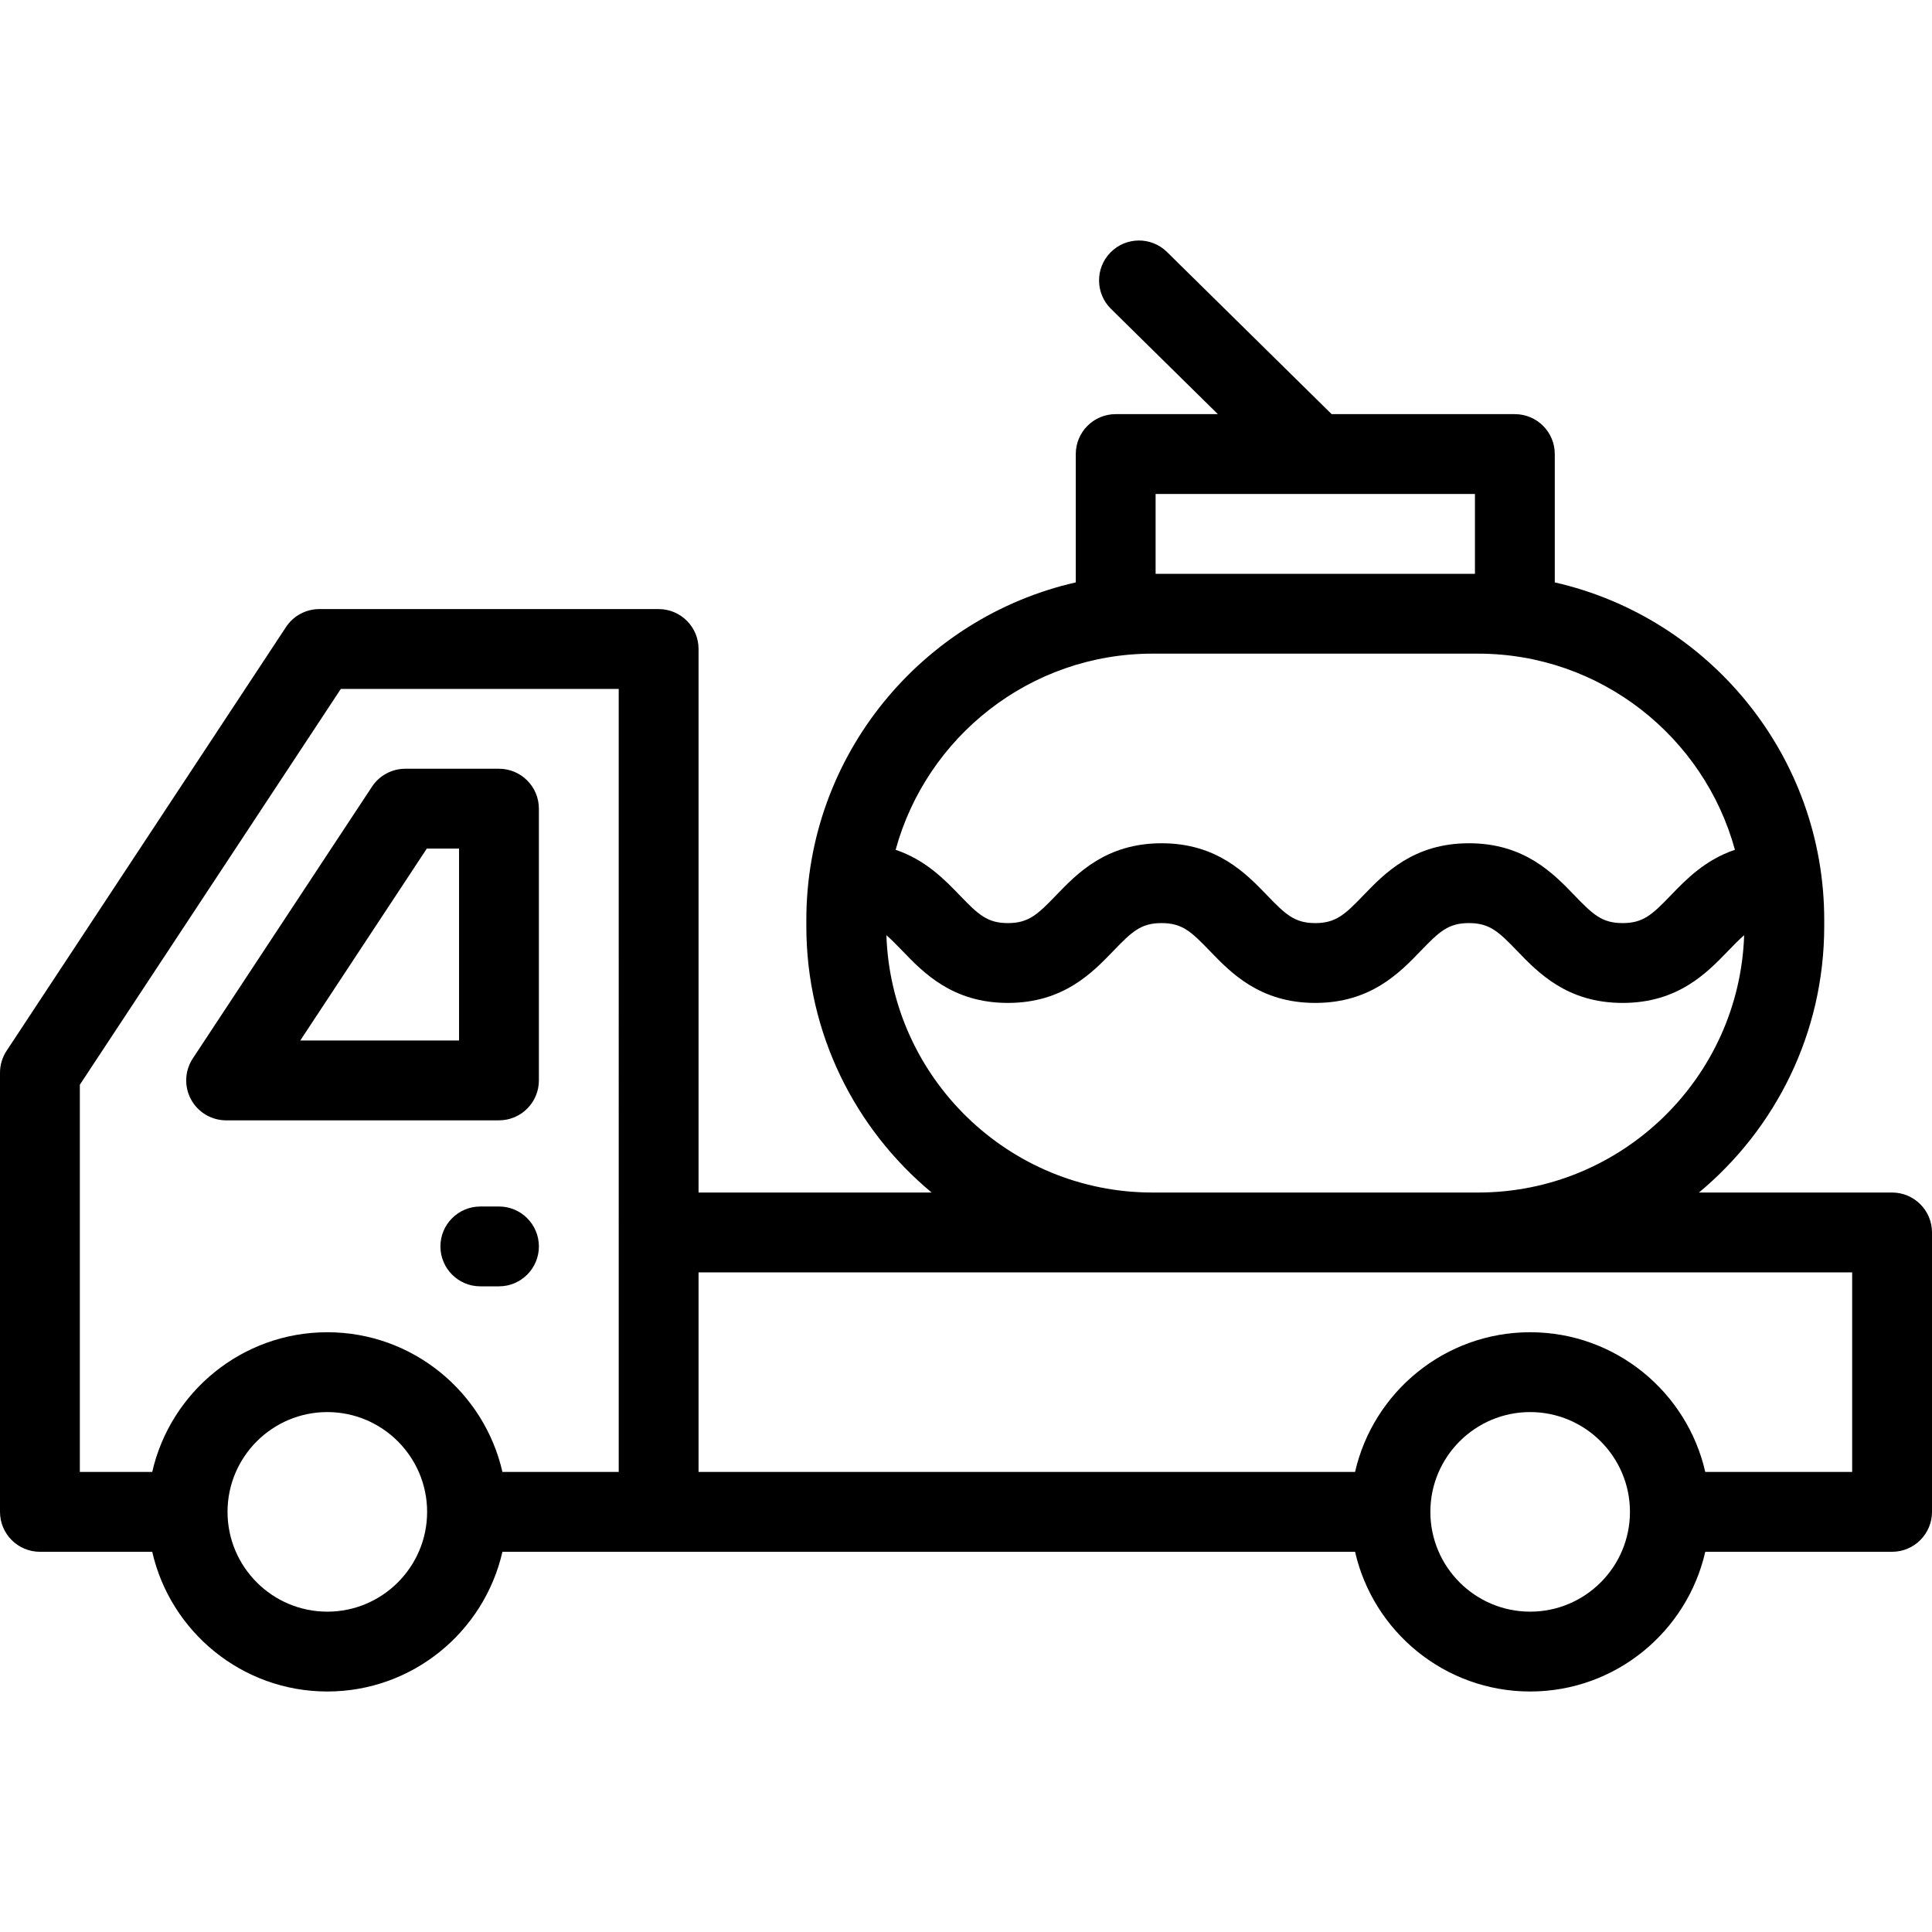
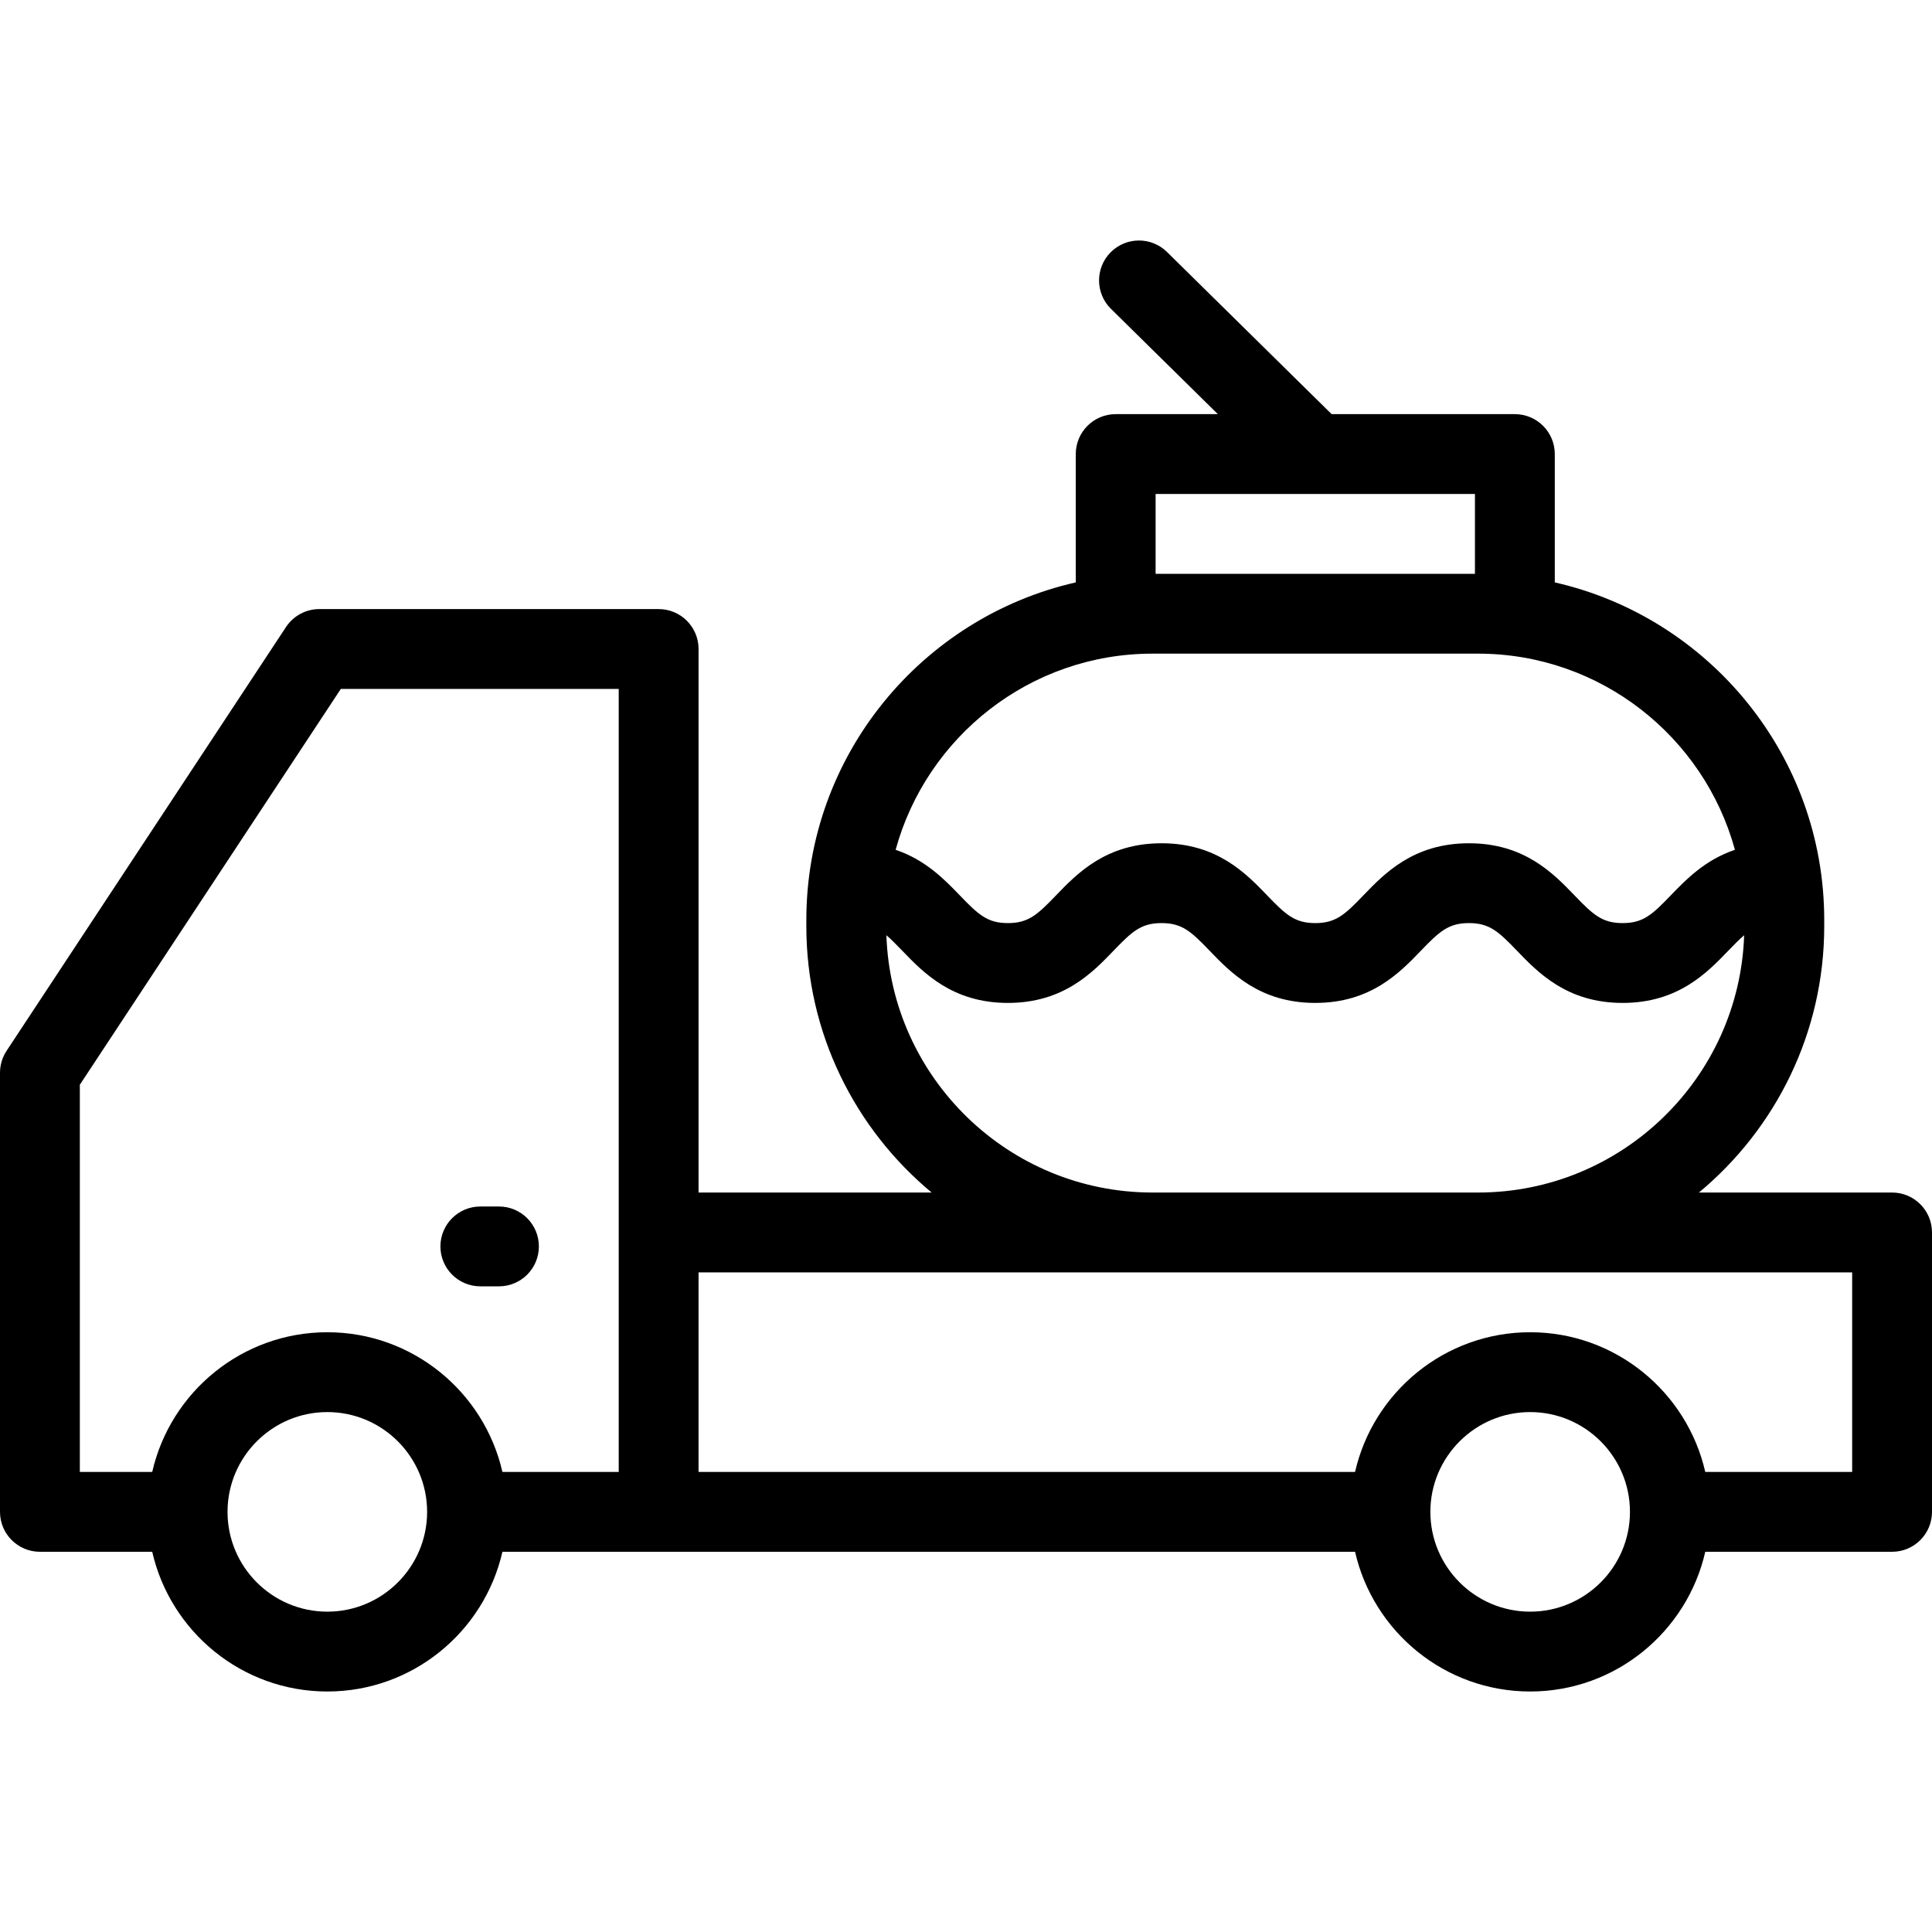
<svg xmlns="http://www.w3.org/2000/svg" fill="#000000" height="800px" width="800px" version="1.1" id="Layer_1" viewBox="0 0 512 512" xml:space="preserve">
  <g>
    <g>
      <g>
        <path d="M501.422,316.033h-51.188c20.274-16.842,33.205-42.23,33.205-70.585v-1.641c0-43.599-30.573-80.189-71.405-89.466V120.33     c0-5.841-4.737-10.578-10.579-10.578h-48.557l-43.634-42.975c-4.161-4.097-10.859-4.048-14.96,0.114     c-4.099,4.163-4.048,10.86,0.114,14.96l28.328,27.901h-27.076c-5.841,0-10.578,4.737-10.578,10.578v34.011     c-40.832,9.277-71.405,45.866-71.405,89.466v1.641c0,28.355,12.931,53.743,33.205,70.585h-61.767V171.989     c0-5.841-4.737-10.578-10.578-10.578H84.628c-3.555,0-6.874,1.786-8.832,4.755L1.747,278.474C0.607,280.202,0,282.227,0,284.297     v116.364c0,5.841,4.737,10.579,10.579,10.579H40.34c4.825,21.172,23.791,37.025,46.404,37.025     c22.613,0,41.579-15.853,46.404-37.025h225.958c4.825,21.172,23.791,37.025,46.404,37.025c22.613,0,41.579-15.853,46.404-37.025     h49.509c5.841,0,10.578-4.737,10.578-10.579v-74.05C512,320.769,507.263,316.033,501.422,316.033z M86.744,427.107     c-14.583,0-26.446-11.864-26.446-26.446c0-14.582,11.864-26.446,26.446-26.446c14.582,0,26.446,11.864,26.446,26.446     C113.19,415.243,101.326,427.107,86.744,427.107z M163.967,326.611v63.471h-30.819c-4.825-21.172-23.791-37.025-46.404-37.025     c-22.613,0-41.579,15.853-46.404,37.025H21.157V287.471l69.168-104.903h73.642V326.611z M306.248,130.909h84.628v21.157h-84.628     V130.909z M305.428,173.223h86.269c32.481,0,59.892,22.06,68.078,51.982c-7.921,2.668-13.007,7.92-17.018,12.088     c-4.898,5.087-7.293,7.336-12.745,7.336c-5.452,0-7.847-2.249-12.745-7.337c-5.614-5.833-13.302-13.82-27.985-13.82     s-22.371,7.989-27.985,13.821c-4.896,5.087-7.291,7.336-12.741,7.336s-7.845-2.249-12.741-7.336     c-5.615-5.833-13.302-13.821-27.985-13.821c-14.682,0-22.37,7.989-27.984,13.821c-4.896,5.087-7.291,7.336-12.741,7.336     c-5.45,0-7.844-2.249-12.74-7.336c-4.01-4.166-9.095-9.418-17.016-12.087C245.535,195.283,272.946,173.223,305.428,173.223z      M234.904,247.849c1.267,1.08,2.605,2.442,4.217,4.115c5.614,5.833,13.301,13.821,27.983,13.821     c14.682,0,22.37-7.989,27.984-13.821c4.896-5.087,7.291-7.336,12.741-7.336c5.451,0,7.846,2.249,12.742,7.336     c5.614,5.833,13.302,13.821,27.984,13.821c14.682,0,22.37-7.989,27.984-13.821c4.896-5.087,7.291-7.336,12.742-7.336     c5.452,0,7.847,2.249,12.743,7.336c5.615,5.833,13.305,13.821,27.988,13.821c14.683,0,22.372-7.988,27.986-13.821     c1.612-1.675,2.952-3.036,4.221-4.117c-1.272,37.812-32.407,68.186-70.524,68.186h-86.269     C267.313,316.033,236.177,285.66,234.904,247.849z M405.509,427.107c-14.582,0-26.446-11.864-26.446-26.446     c0-14.582,11.864-26.446,26.446-26.446c14.583,0,26.446,11.864,26.446,26.446C431.956,415.243,420.092,427.107,405.509,427.107z      M490.843,390.082h-38.93c-4.825-21.172-23.791-37.025-46.404-37.025c-22.613,0-41.579,15.853-46.404,37.025H185.124V337.19     h305.719V390.082z" />
-         <path d="M50.612,291.34c1.845,3.426,5.423,5.563,9.314,5.563h72.305c5.841,0,10.579-4.737,10.579-10.578v-72.022     c0-5.841-4.737-10.578-10.579-10.578h-24.819c-3.555,0-6.874,1.787-8.832,4.755l-47.486,72.022     C48.952,283.75,48.767,287.914,50.612,291.34z M113.109,224.882h8.544v50.865H79.572L113.109,224.882z" />
        <path d="M132.231,319.735h-4.937c-5.841,0-10.579,4.737-10.579,10.578c0,5.841,4.737,10.579,10.579,10.579h4.937     c5.841,0,10.579-4.737,10.579-10.579C142.81,324.472,138.073,319.735,132.231,319.735z" />
      </g>
    </g>
  </g>
</svg>